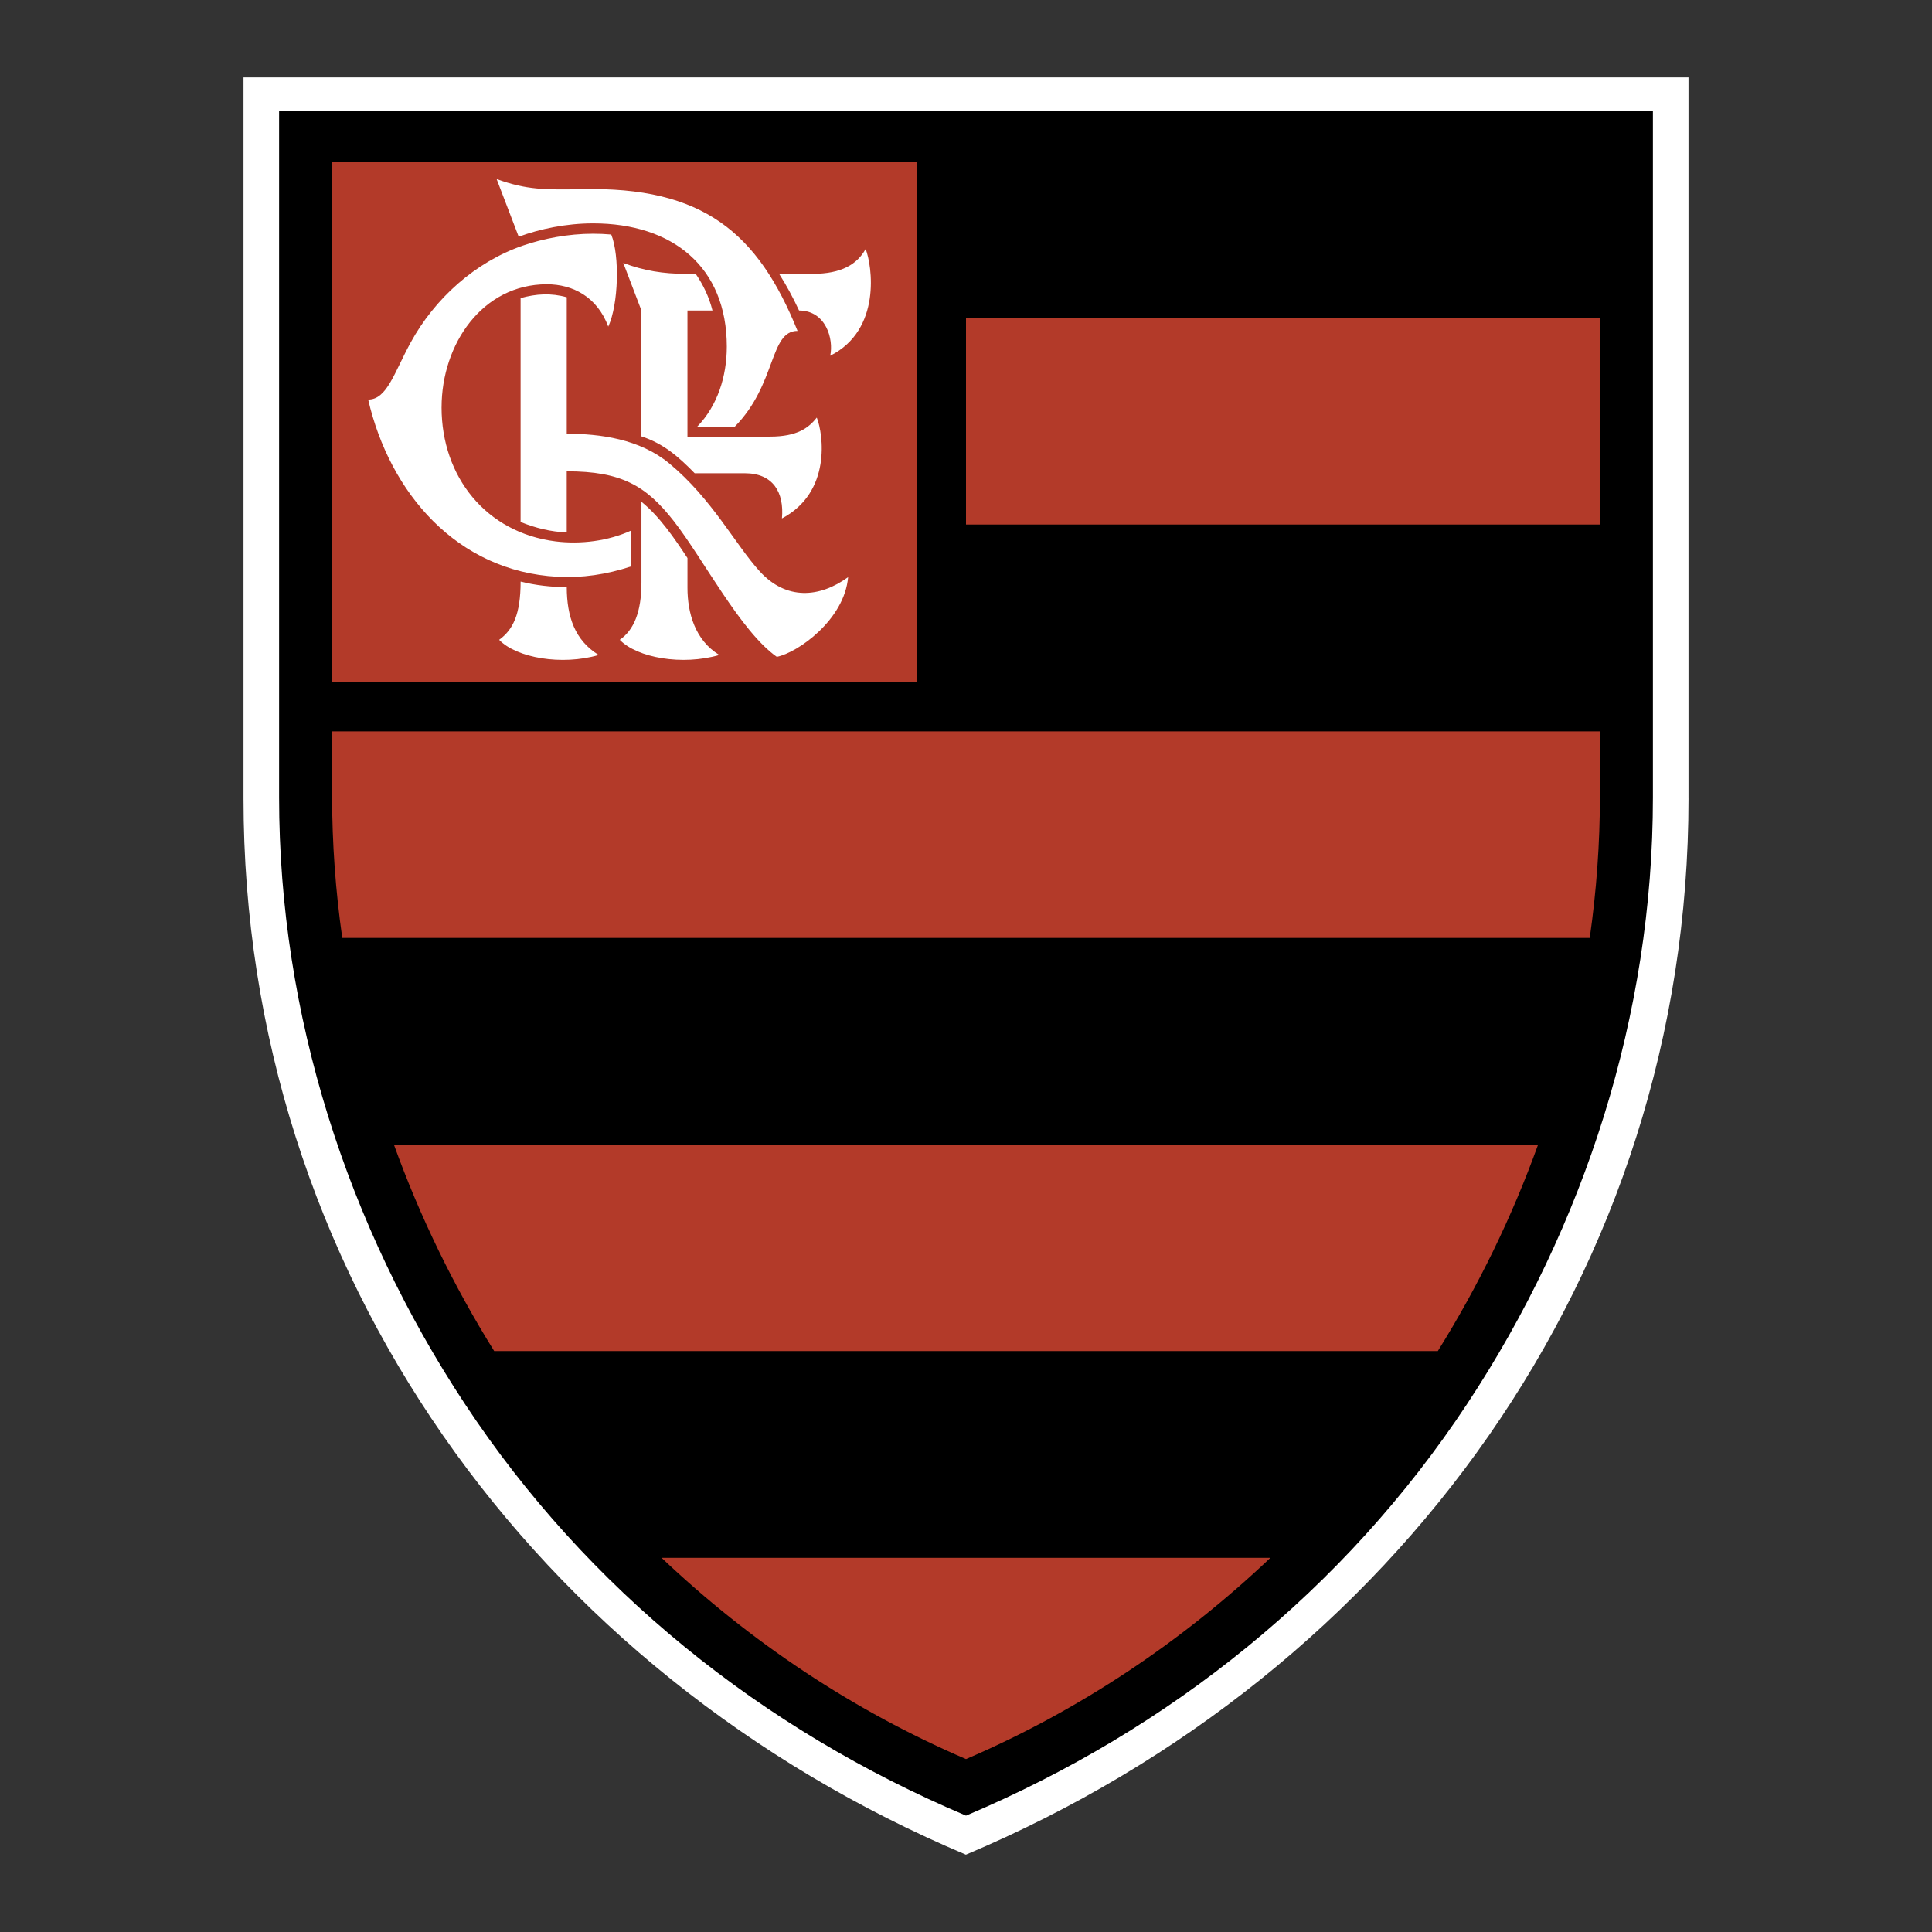
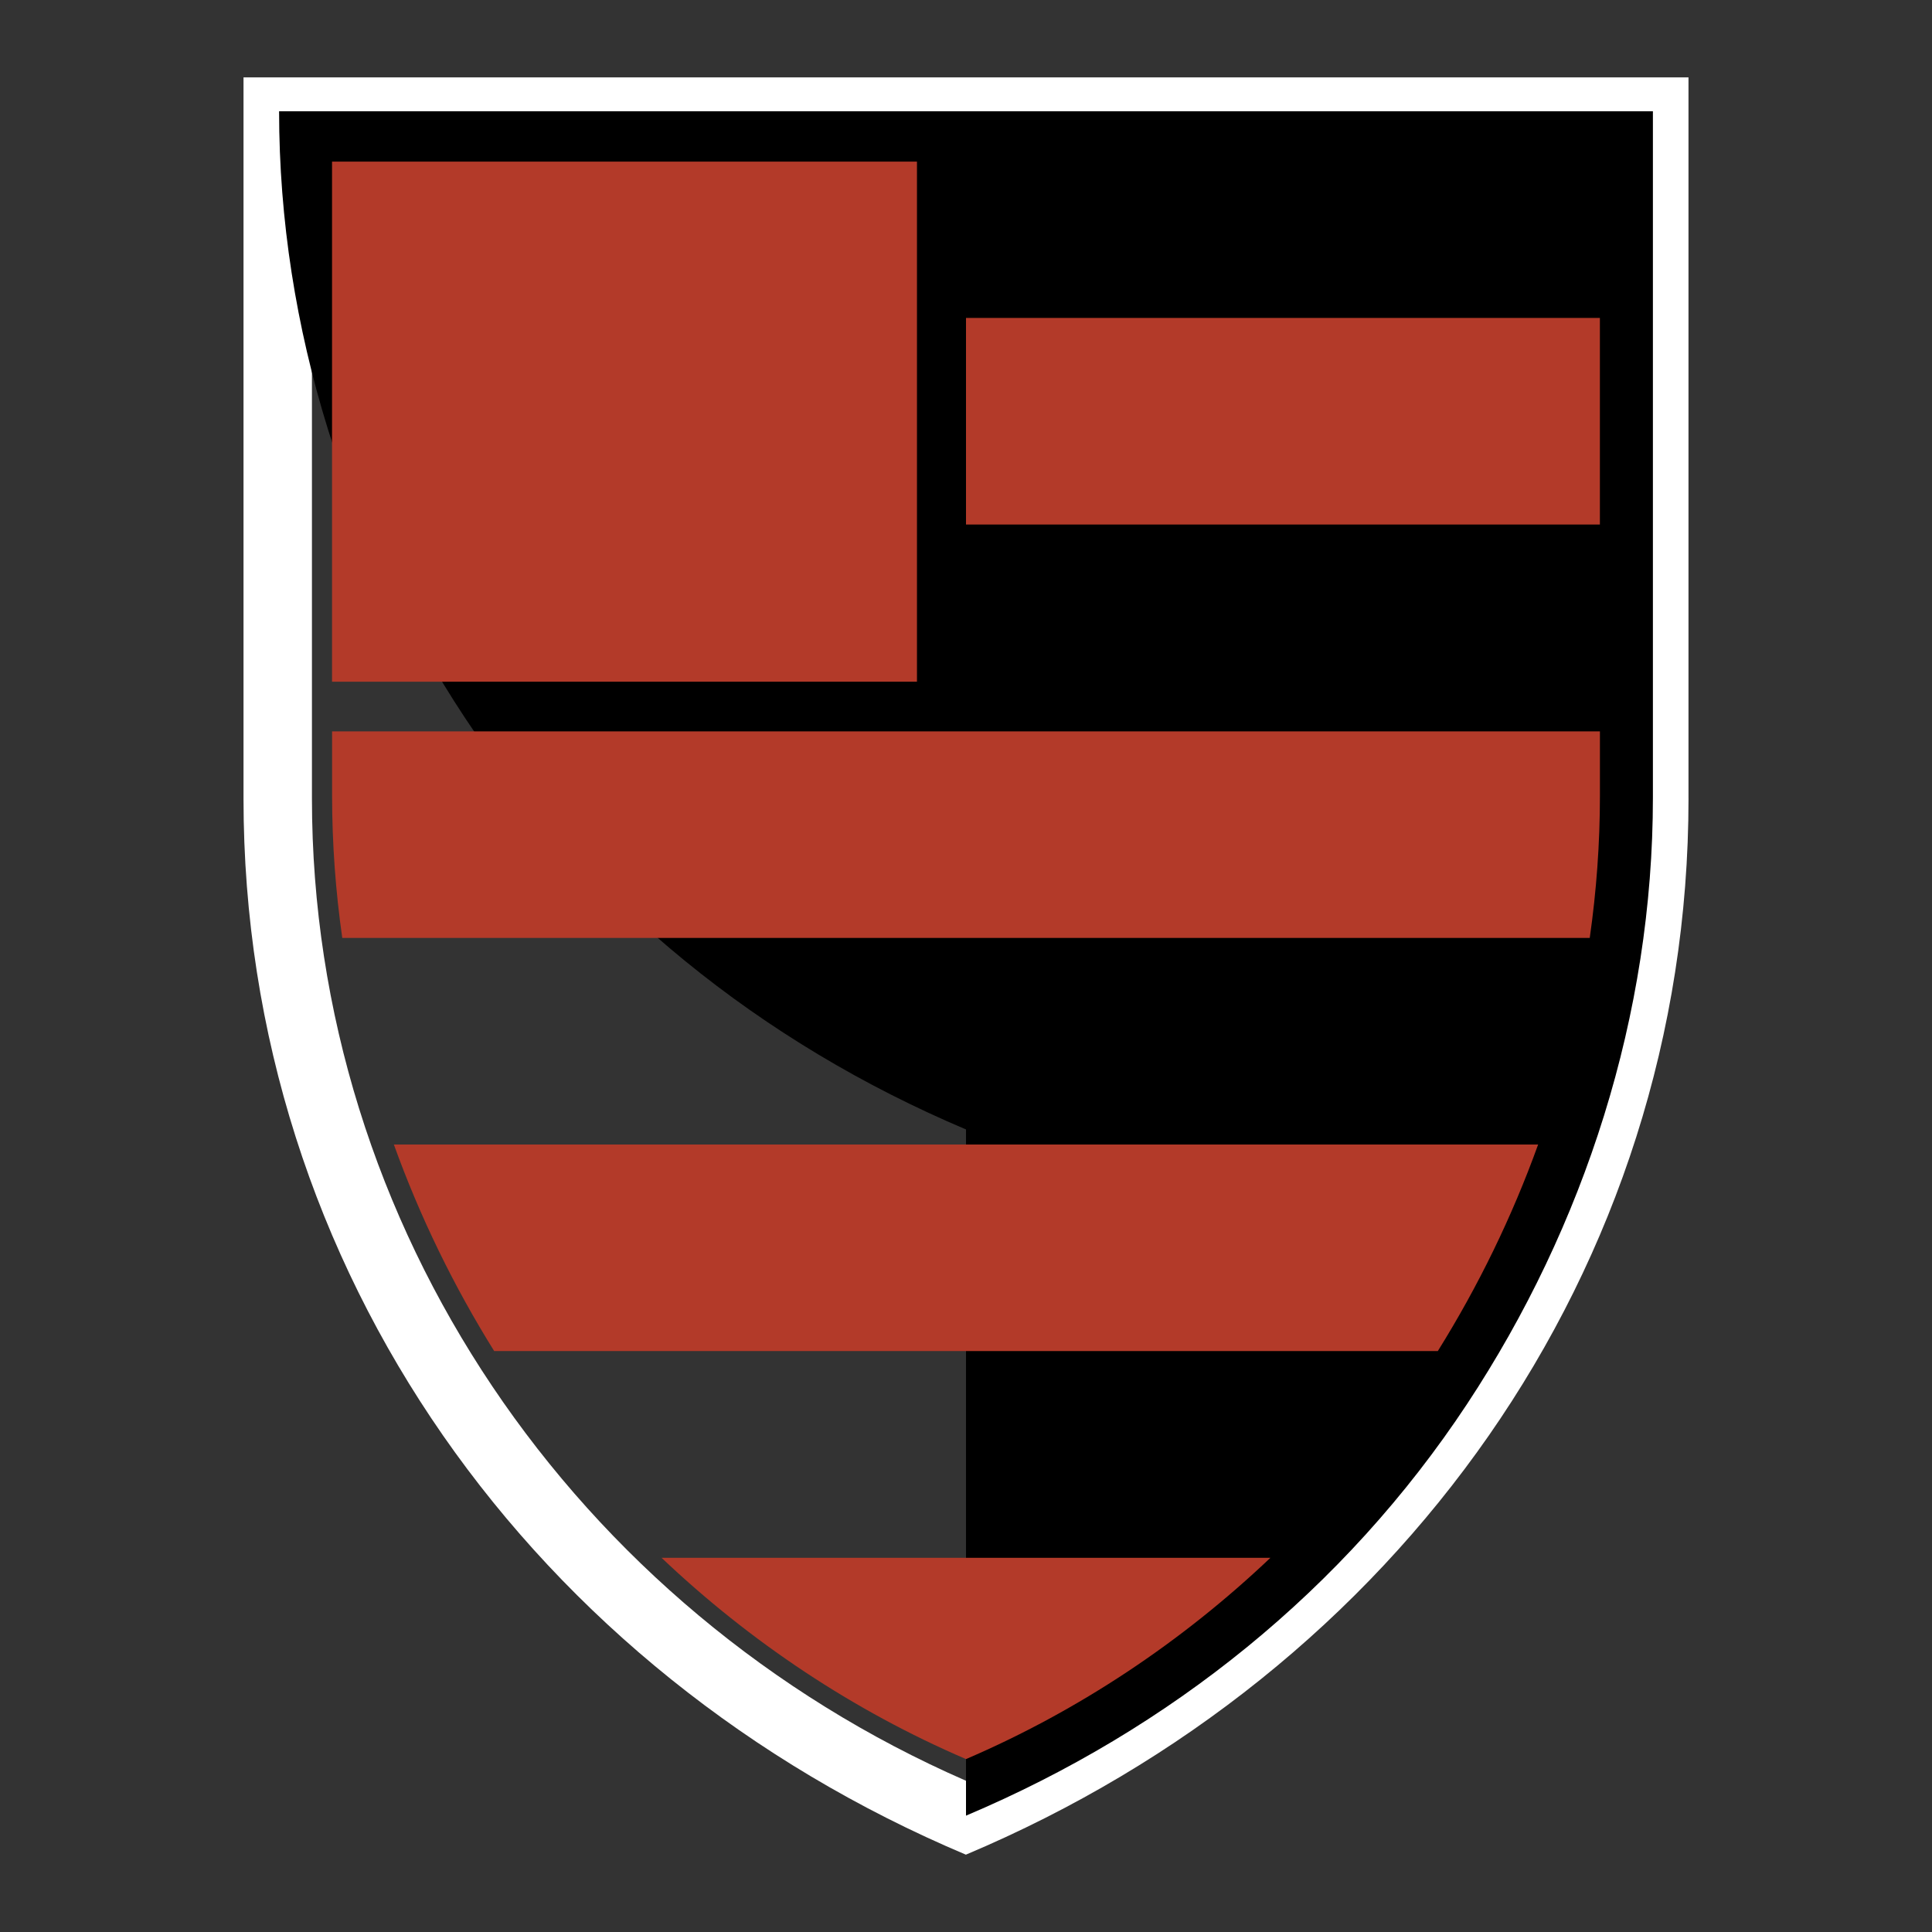
<svg xmlns="http://www.w3.org/2000/svg" viewBox="0 0 1000 1000">
  <rect x="0" y="0" width="1000" height="1000" fill="#333333" stroke="none" />
  <defs>
    <style>      .cls-1, .cls-2 {        fill: #fff;      }      .cls-3 {        fill: #b33a29;      }      .cls-3, .cls-2, .cls-4 {        fill-rule: evenodd;      }    </style>
  </defs>
  <g>
    <g id="Camada_1">
      <g>
        <path class="cls-1" d="M499.95,921.7c-202.49-88.39-338.49-286.69-338.49-508.43V75.37h677.1v337.9c0,221.58-136.21,420.17-338.6,508.43M873.96,413.27V40.04H126.04v373.24c0,244.52,150.77,452.55,373.9,546.69,223.09-94.02,374.03-302.26,374.03-546.69Z" />
-         <path class="cls-4" d="M500,939.78c105.66-44.69,195.97-117.1,259.37-213.1,60.82-92.1,96.17-201.46,96.17-313.9V57.6H144.46v355.18c0,112.44,35.35,221.8,96.17,313.9,63.4,96,153.7,168.41,259.37,213.1" />
+         <path class="cls-4" d="M500,939.78c105.66-44.69,195.97-117.1,259.37-213.1,60.82-92.1,96.17-201.46,96.17-313.9V57.6H144.46c0,112.44,35.35,221.8,96.17,313.9,63.4,96,153.7,168.41,259.37,213.1" />
        <path class="cls-3" d="M822.84,485.47H177.16c-3.47-24.28-5.26-48.88-5.27-73.64v-33.28h656.23v33.28c0,24.76-1.8,49.36-5.27,73.64M255.79,699.31h488.42c20.97-33.64,38.45-69.52,51.93-106.92H203.86c13.48,37.4,30.96,73.28,51.93,106.92ZM500,910.5c-58.51-25.12-111.86-60.79-157.56-104.17h315.11c-45.7,43.38-99.05,79.05-157.55,104.17ZM500,271.5h328.1v-106.94s-328.1,0-328.1,0v106.94ZM171.86,352.85h302.76V83.65H171.86v269.2Z" />
-         <path class="cls-2" d="M269.47,301.01c-.02,17.06-3.97,24.95-11.12,30.16,8.97,9.35,32.37,13.44,51.52,7.86-12.38-7.66-16.46-19.88-16.52-35.13-8.02-.03-16.1-.93-23.88-2.88M355.83,304.26v-15.43c-6.6-9.99-14.46-21.58-23.82-29.1v41.89c0,15.16-4,24.58-11.22,29.54,8.98,9.35,32.37,13.44,51.52,7.86-12.6-7.67-16.48-21.86-16.48-34.77ZM429.73,184.13c26.68-13.38,21.67-46.78,18.32-55.24-4.37,7.86-12.44,12.85-27.38,12.85h-17.41c3.71,5.76,7.12,12.09,10.33,18.98,13.95.05,17.99,14.82,16.13,23.41ZM385.54,244.96c14.62,0,20.41,9.9,19.19,23.38,25.75-13.58,21.39-43.73,18.04-52.19-4.18,5.27-10.02,9.84-24.19,9.84h-42.76v-65.28h12.95c-1.78-7.14-4.91-13.48-8.69-18.98h-5.59c-10.86,0-21.17-1.56-31.88-5.62l9.39,24.6v65.16c11.4,3.73,19.18,10.49,27.57,19.09h25.96ZM360.89,220.83h19.45c21.66-21.98,17.86-49.55,32.47-49.55-20.39-50.52-48.73-74.95-111.91-73.34-19.06.27-28.14.4-43.84-5.24l11.42,29.83c10.83-4.01,24.57-6.91,38.48-6.91,41.17,0,69.23,22.52,69.23,63.81,0,15.39-4.81,30.57-15.3,41.4ZM228.55,210.87c0,35.86,22.97,64.82,59.02,69.35,12.97,1.63,27.4-.21,39.21-5.66v18.57c-12.92,4.27-25.56,6.09-38.29,5.4-51.88-2.83-86.75-43.27-97.92-91.71,9.72,0,13.45-13.88,21.94-29.44,12.46-22.85,33.48-41.79,58.18-50.28,10.47-3.59,23.3-6.12,36.29-6.12,3.21,0,6.35.14,9.4.41,4.4,10.94,3.81,36.02-1.54,47.67-5.77-15.48-18.43-21.92-31.79-21.92-33.29-.01-54.49,30.87-54.49,63.73ZM293.35,153.88v70.63c17.1,0,37.73,2.67,53.02,15.33,22.24,18.41,34.39,42.27,46.91,55.94,13.73,14.99,30.91,13.67,45.7,2.95-1.89,22.02-26,39.09-36.9,41.25-18.65-13.02-38.2-50.93-53.34-70.28-14.36-18.37-27.16-25.75-55.4-25.75v31.62c-8.16-.29-16.32-2.3-23.88-5.4v-115.87c8.03-2.24,15.82-2.72,23.88-.43Z" />
      </g>
    </g>
  </g>
</svg>